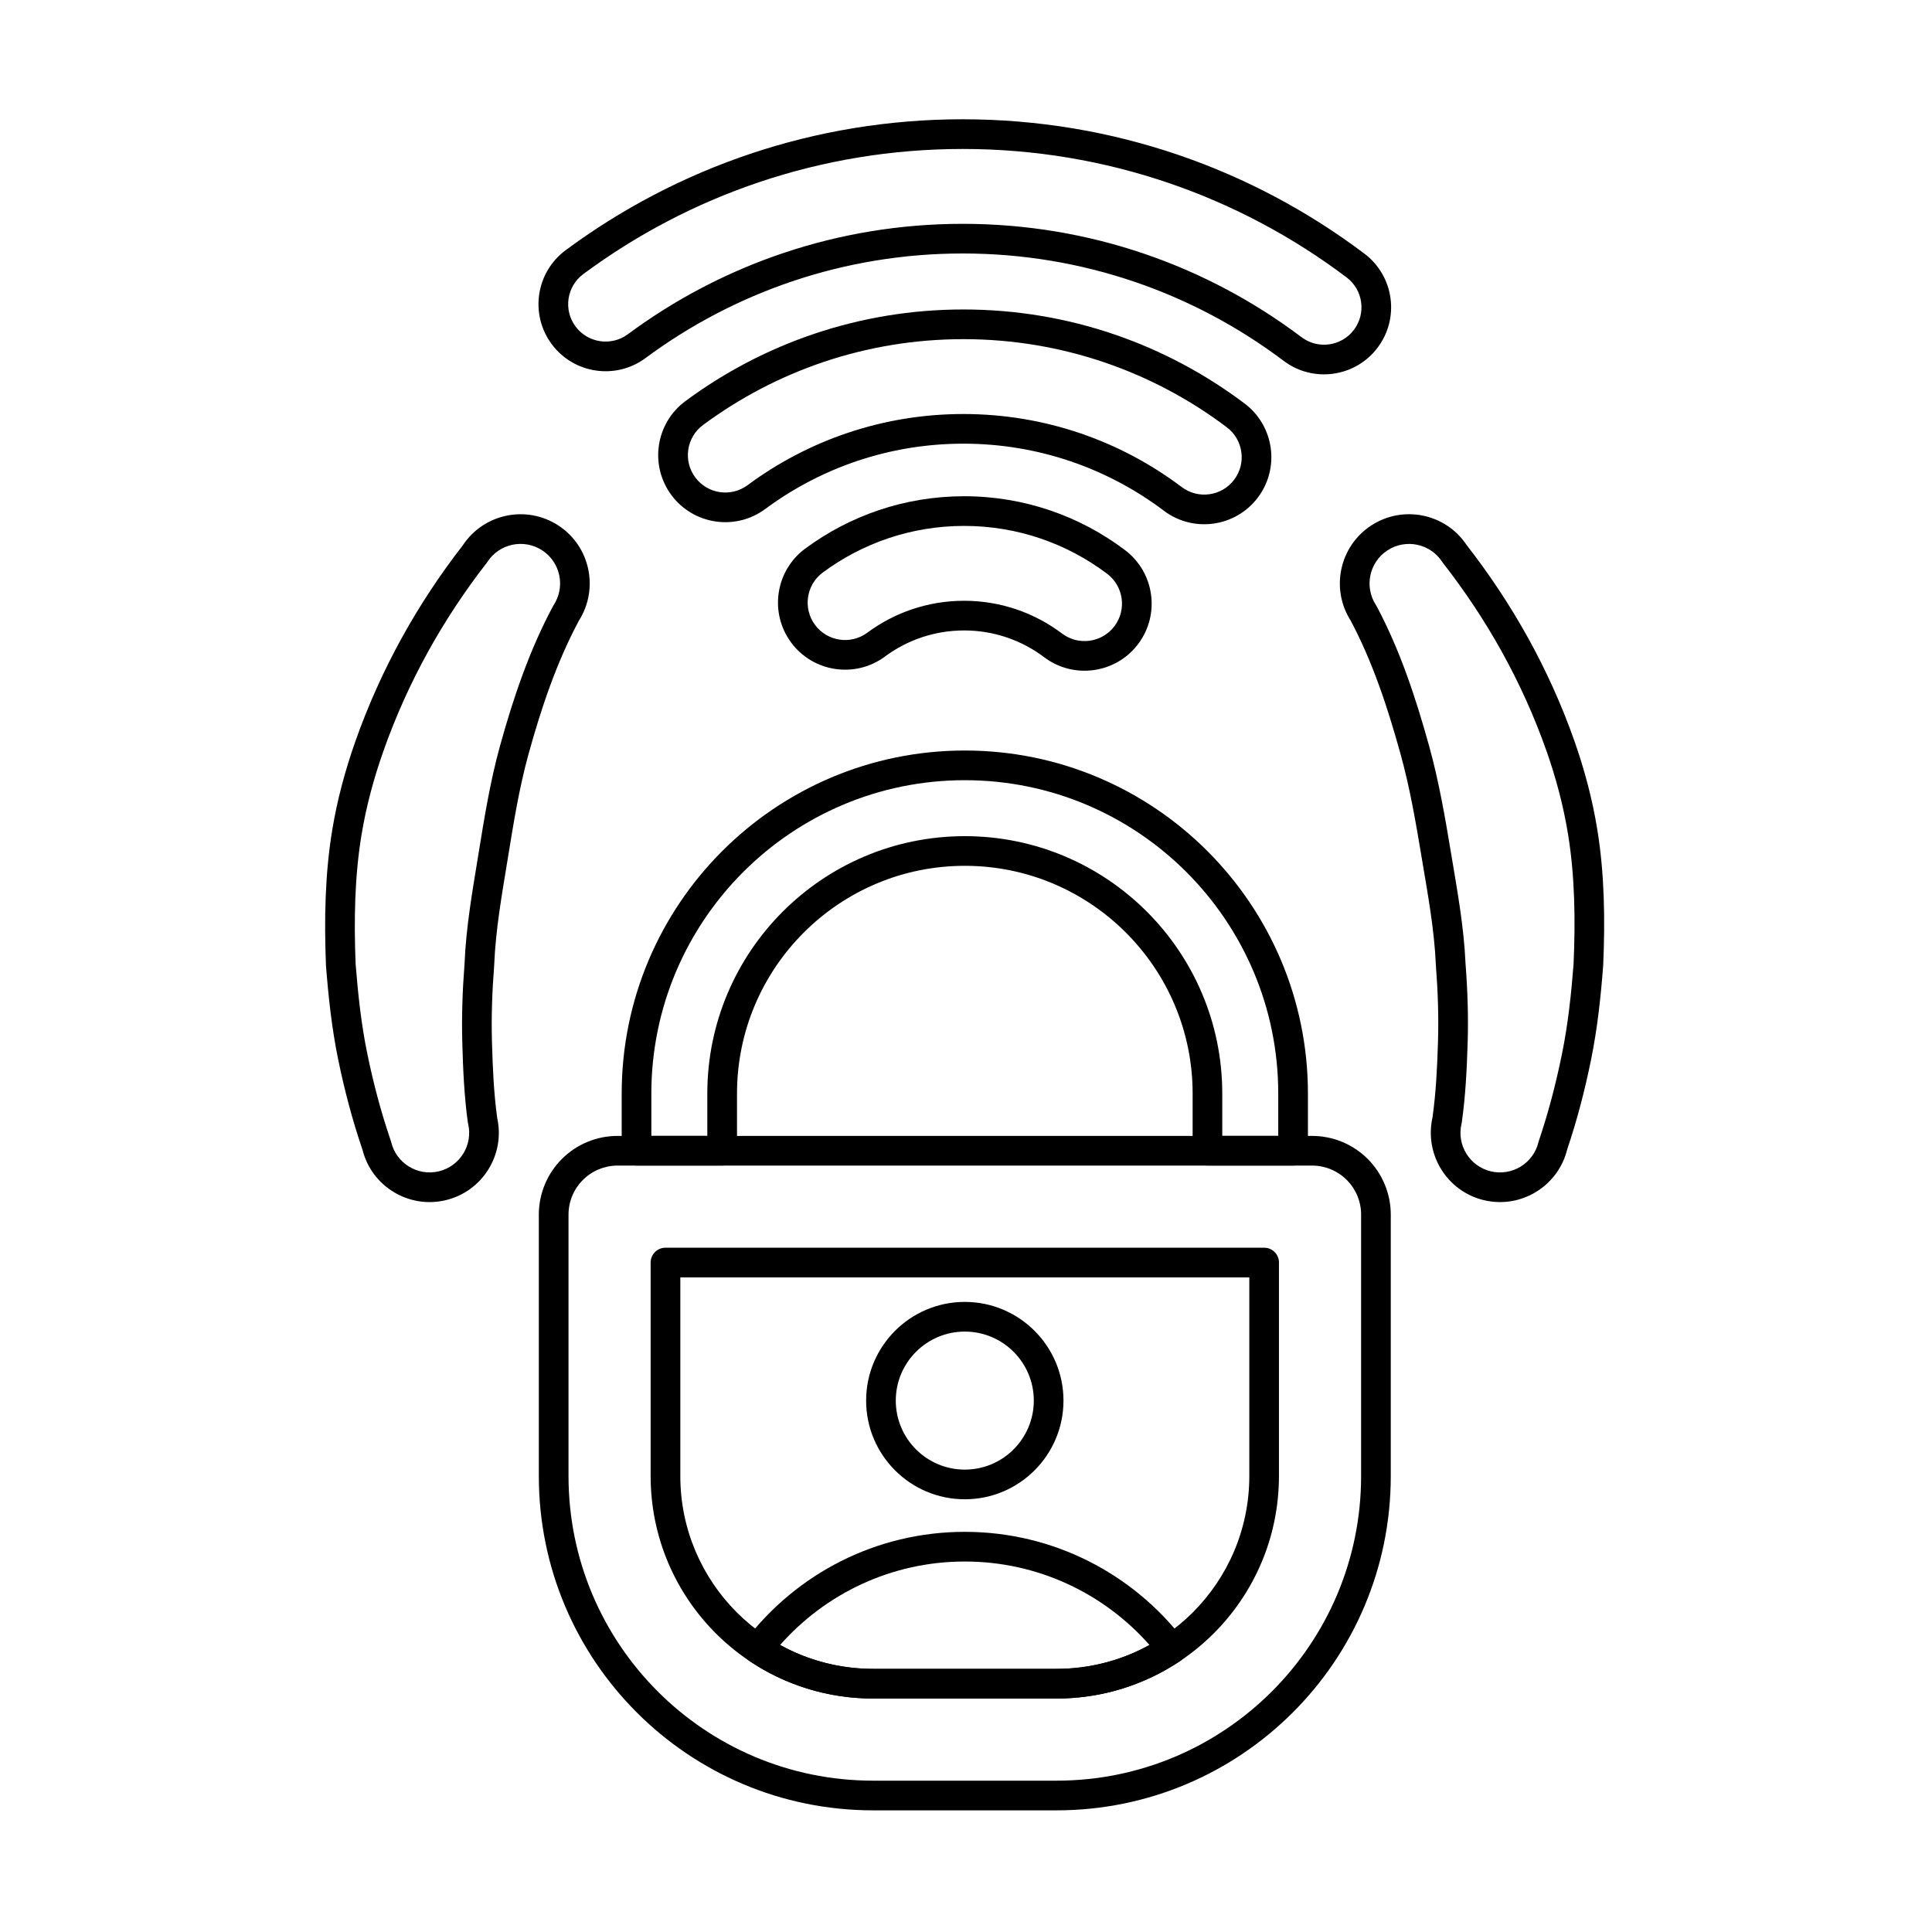
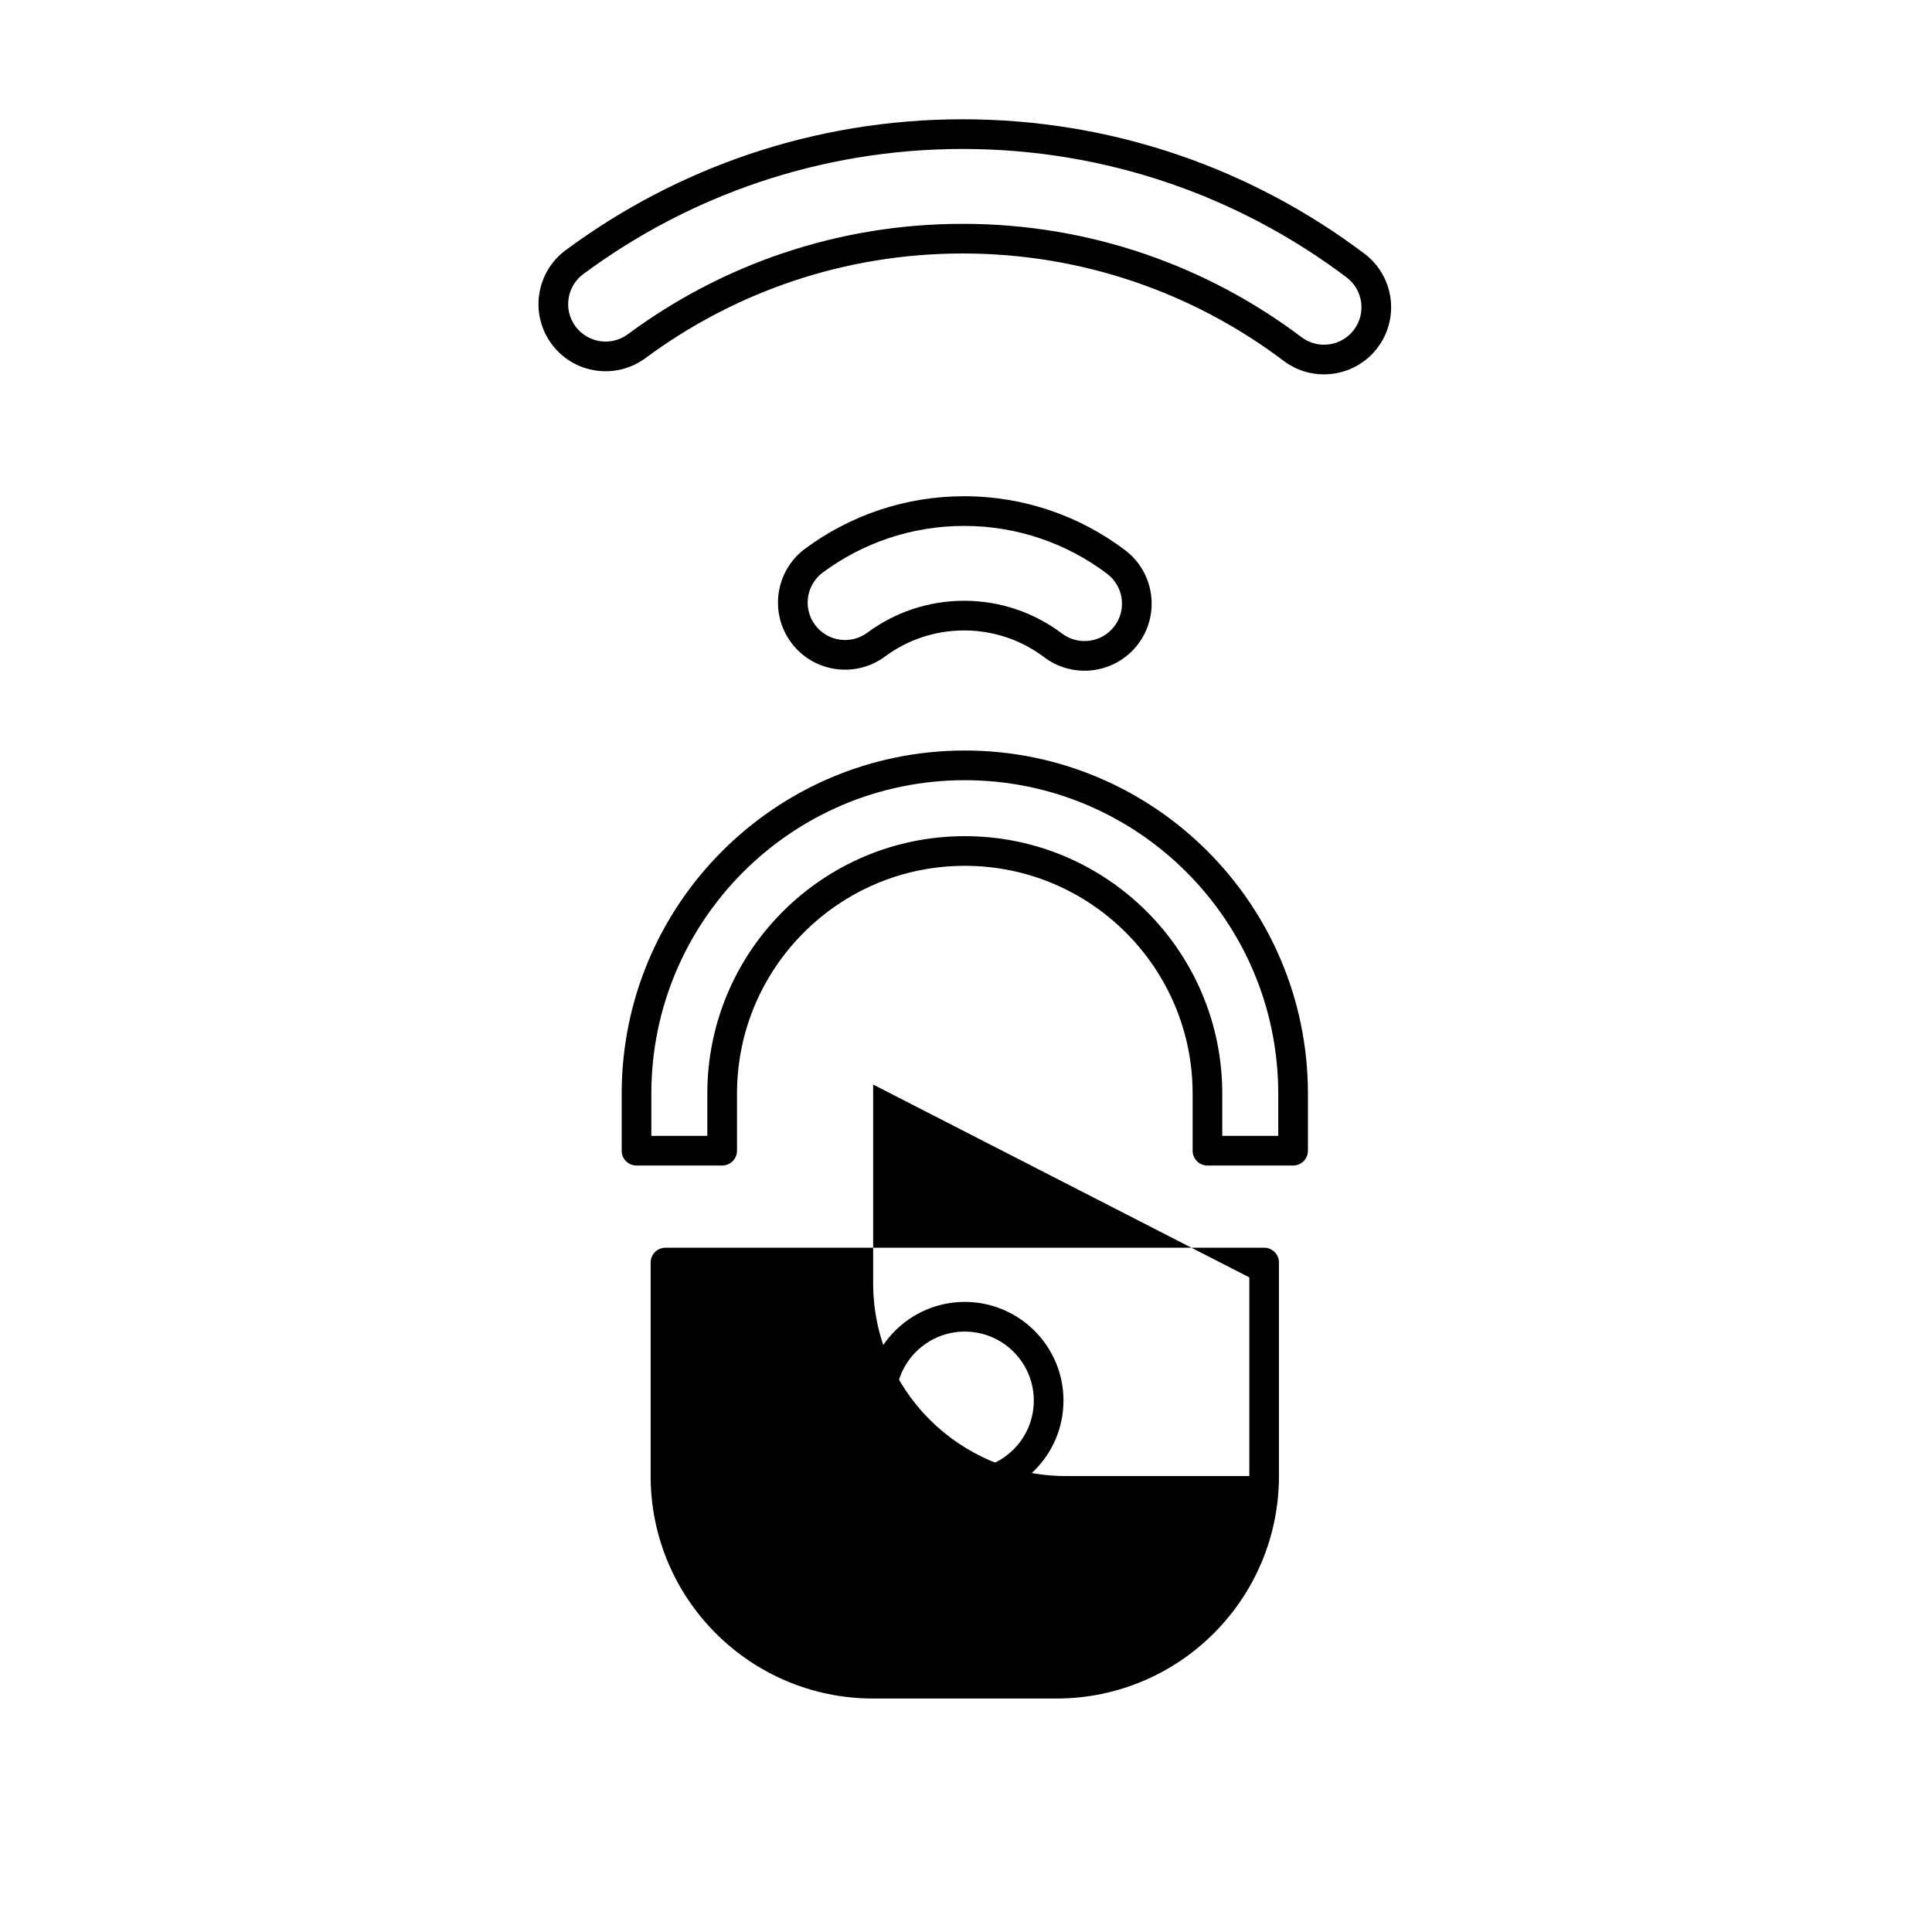
<svg xmlns="http://www.w3.org/2000/svg" fill="#000000" width="800px" height="800px" version="1.1" viewBox="144 144 512 512">
  <g fill-rule="evenodd">
-     <path d="m482.94 478.59c0-2.172-1.758-3.934-3.93-3.934h-158.65c-2.172 0-3.934 1.762-3.934 3.934v56.574c0 32.566 26.398 58.961 58.961 58.961h48.586c32.562 0 58.961-26.398 58.961-58.961v-56.574zm-7.859 3.93v52.645c0 28.223-22.879 51.102-51.102 51.102h-48.586c-28.223 0-51.102-22.879-51.102-51.098v-52.648z" />
+     <path d="m482.94 478.59c0-2.172-1.758-3.934-3.93-3.934h-158.65c-2.172 0-3.934 1.762-3.934 3.934v56.574c0 32.566 26.398 58.961 58.961 58.961h48.586c32.562 0 58.961-26.398 58.961-58.961v-56.574zm-7.859 3.93v52.645h-48.586c-28.223 0-51.102-22.879-51.102-51.098v-52.648z" />
    <path d="m399.68 489.02c-14.434 0-26.148 11.719-26.148 26.152s11.715 26.152 26.148 26.152 26.152-11.719 26.152-26.152-11.719-26.152-26.152-26.152zm0 7.863c10.094 0 18.289 8.195 18.289 18.289s-8.191 18.289-18.289 18.289c-10.094 0-18.289-8.195-18.289-18.289s8.195-18.289 18.289-18.289z" />
-     <path d="m341.71 578.54c-0.664 0.863-0.941 1.961-0.766 3.035 0.176 1.074 0.789 2.023 1.691 2.629 9.371 6.269 20.637 9.926 32.754 9.926h48.586c12.117 0 23.383-3.656 32.75-9.926 0.902-0.605 1.516-1.559 1.691-2.629 0.176-1.074-0.102-2.172-0.762-3.035-13.371-17.379-34.375-28.586-57.977-28.586-23.602 0-44.602 11.207-57.973 28.586zm9.027 1.398c11.961-13.562 29.461-22.121 48.945-22.121s36.984 8.562 48.945 22.121c-7.309 4.035-15.715 6.328-24.652 6.328h-48.586c-8.941 0-17.344-2.293-24.652-6.328z" />
-     <path d="m512.57 465.89c0-5.531-2.199-10.84-6.109-14.754-3.914-3.914-9.219-6.109-14.754-6.109h-184.05c-5.531 0-10.84 2.195-14.754 6.109-3.914 3.914-6.109 9.219-6.109 14.754v69.277c0 48.93 39.664 88.594 88.594 88.594h48.586c48.93 0 88.594-39.664 88.594-88.594zm-7.863 0v69.277c0 44.586-36.145 80.73-80.73 80.73h-48.586c-44.586 0-80.73-36.145-80.73-80.73v-69.277c0-3.449 1.371-6.754 3.809-9.191 2.441-2.438 5.746-3.809 9.191-3.809h184.05c3.449 0 6.754 1.371 9.191 3.809s3.809 5.746 3.809 9.191z" />
    <path d="m308.75 448.95c0 2.172 1.762 3.93 3.934 3.93h22.695c2.172 0 3.934-1.762 3.934-3.93v-15.125c0-33.32 27.051-60.375 60.371-60.375 33.32 0 60.375 27.055 60.375 60.375v15.125c0 2.172 1.758 3.93 3.93 3.93h22.695c2.172 0 3.93-1.762 3.93-3.93v-15.125c0-50.188-40.746-90.93-90.93-90.93-50.188 0-90.93 40.746-90.93 90.93v15.125zm7.863-3.934v-11.191c0-45.848 37.223-83.066 83.066-83.066 45.848 0 83.07 37.223 83.07 83.066v11.191h-14.836v-11.191c0-37.66-30.574-68.234-68.234-68.234-37.66 0-68.234 30.574-68.234 68.234v11.191z" />
    <path d="m378.54 317.98c5.859-4.344 13.113-6.906 20.965-6.906 7.957 0 15.305 2.637 21.207 7.09 7.836 5.91 18.996 4.348 24.906-3.488 5.91-7.836 4.348-18.992-3.488-24.902-11.867-8.953-26.629-14.266-42.625-14.266-15.777 0-30.352 5.168-42.137 13.898-7.887 5.844-9.543 16.988-3.703 24.875 5.844 7.887 16.988 9.543 24.875 3.703zm-4.68-6.316c-4.398 3.258-10.617 2.336-13.875-2.066-3.258-4.398-2.336-10.617 2.062-13.875 10.473-7.762 23.434-12.352 37.457-12.352 14.219 0 27.34 4.723 37.891 12.68 4.371 3.297 5.242 9.523 1.945 13.895-3.297 4.371-9.523 5.242-13.895 1.945-7.223-5.449-16.207-8.68-25.945-8.68-9.602 0-18.473 3.141-25.645 8.453z" />
-     <path d="m346.8 278.89c14.684-10.879 32.852-17.312 52.512-17.312 19.934 0 38.336 6.613 53.125 17.77 7.836 5.91 18.992 4.348 24.902-3.488 5.91-7.836 4.348-18.996-3.488-24.906-20.754-15.652-46.57-24.941-74.543-24.941-27.586 0-53.078 9.035-73.684 24.301-7.887 5.844-9.547 16.988-3.703 24.875 5.844 7.887 16.988 9.543 24.875 3.703zm-4.68-6.316c-4.398 3.258-10.617 2.336-13.875-2.066-3.262-4.398-2.336-10.617 2.062-13.875 19.297-14.297 43.168-22.754 69.004-22.754 26.195 0 50.375 8.695 69.809 23.355 4.371 3.297 5.242 9.523 1.945 13.895-3.297 4.371-9.523 5.242-13.895 1.945-16.105-12.148-36.148-19.355-57.859-19.355-21.414 0-41.199 7.008-57.191 18.855z" />
    <path d="m315.07 238.89c23.504-17.414 52.59-27.715 84.059-27.715 31.91 0 61.367 10.59 85.043 28.449 7.836 5.91 18.992 4.348 24.906-3.488 5.91-7.836 4.348-18.996-3.488-24.906-29.637-22.355-66.512-35.621-106.46-35.621-39.398 0-75.805 12.902-105.23 34.703-7.887 5.844-9.547 16.988-3.703 24.875s16.988 9.543 24.875 3.703zm-4.68-6.316c-4.398 3.258-10.617 2.336-13.875-2.066-3.258-4.398-2.332-10.617 2.066-13.875 28.113-20.832 62.906-33.156 100.55-33.156 38.172 0 73.406 12.672 101.73 34.035 4.371 3.297 5.242 9.52 1.945 13.895-3.297 4.371-9.52 5.242-13.895 1.945-24.992-18.855-56.09-30.035-89.777-30.035-33.223 0-63.926 10.875-88.742 29.258z" />
-     <path d="m275.75 440.18c-0.898-6.602-1.184-13.258-1.375-20.094-0.184-6.629 0.043-13.293 0.578-20.098 0.004-0.051 0.008-0.102 0.008-0.152 0.387-9.672 2.094-18.984 3.582-28.164 1.543-9.523 3.039-18.836 5.516-27.812 3.445-12.465 7.481-24.375 13.316-35.305 5.438-8.531 3.023-19.801-5.402-25.297-8.457-5.516-19.793-3.152-25.34 5.277-11.855 15.254-21.668 32.656-28.477 51.988-2.652 7.531-4.777 15.355-6.109 23.426-1.918 11.609-2.148 23.648-1.664 35.887 0 0.051 0.004 0.102 0.008 0.152 0.668 8.469 1.57 16.73 3.234 24.816 1.695 8.23 3.789 16.145 6.441 23.891 2.414 9.703 12.246 15.699 22.031 13.371 9.797-2.332 15.879-12.141 13.633-21.938l0.012 0.055zm226.2-131.7c5.824 10.973 9.773 22.934 13.23 35.426 2.484 8.969 4.066 18.266 5.648 27.781 1.523 9.176 3.277 18.484 3.699 28.16 0 0.043 0.004 0.086 0.008 0.133 0.523 6.805 0.746 13.473 0.547 20.102-0.207 6.805-0.531 13.434-1.445 20-2.231 9.867 3.848 19.652 13.629 21.98 9.809 2.336 19.668-3.699 22.062-13.477 2.594-7.672 4.66-15.586 6.328-23.805 1.641-8.082 2.547-16.34 3.195-24.801 0.004-0.047 0.008-0.09 0.008-0.133 0.535-12.238 0.34-24.273-1.539-35.887-1.305-8.078-3.394-15.922-6.039-23.457-6.797-19.363-16.688-36.754-28.633-52.09-5.535-8.32-16.824-10.656-25.258-5.156-8.441 5.508-10.852 16.812-5.406 25.277l-0.035-0.059zm-233.97 132.94c0.016 0.125 0.043 0.25 0.07 0.375 1.34 5.625-2.141 11.281-7.769 12.621-5.625 1.34-11.281-2.141-12.621-7.766-0.031-0.125-0.066-0.246-0.105-0.367-2.562-7.473-4.59-15.117-6.223-23.062-1.594-7.738-2.449-15.641-3.09-23.742-0.465-11.699-0.266-23.18 1.562-34.246 1.258-7.613 3.266-14.992 5.769-22.098 6.535-18.559 15.973-35.262 27.414-49.973 0.066-0.086 0.129-0.172 0.188-0.266 3.16-4.844 9.66-6.211 14.504-3.051 4.844 3.16 6.211 9.656 3.051 14.5-0.059 0.094-0.117 0.191-0.172 0.289-6.164 11.492-10.453 24.012-14.078 37.133-2.555 9.246-4.113 18.836-5.699 28.648-1.535 9.477-3.277 19.094-3.676 29.082-0.551 7.012-0.781 13.926-0.594 20.805 0.199 7.188 0.512 14.184 1.465 21.121zm240.84-136.77c-0.055-0.105-0.113-0.203-0.176-0.301-3.16-4.844-1.793-11.344 3.051-14.5 4.844-3.16 11.344-1.793 14.504 3.051 0.059 0.094 0.125 0.184 0.191 0.27 11.465 14.699 20.961 31.375 27.48 49.945 2.496 7.102 4.469 14.492 5.699 22.105 1.789 11.078 1.953 22.559 1.445 34.23-0.625 8.113-1.484 16.027-3.059 23.773-1.613 7.945-3.606 15.598-6.141 23.078-0.039 0.113-0.074 0.23-0.102 0.352-1.336 5.625-6.992 9.105-12.621 7.766-5.625-1.336-9.109-6.992-7.769-12.621 0.027-0.117 0.051-0.238 0.066-0.359 0.98-6.934 1.336-13.93 1.555-21.113 0.211-6.906-0.016-13.852-0.562-20.941-0.438-9.914-2.219-19.516-3.789-28.98-1.625-9.793-3.273-19.359-5.828-28.59-3.629-13.117-7.812-25.656-13.941-37.164z" />
  </g>
</svg>